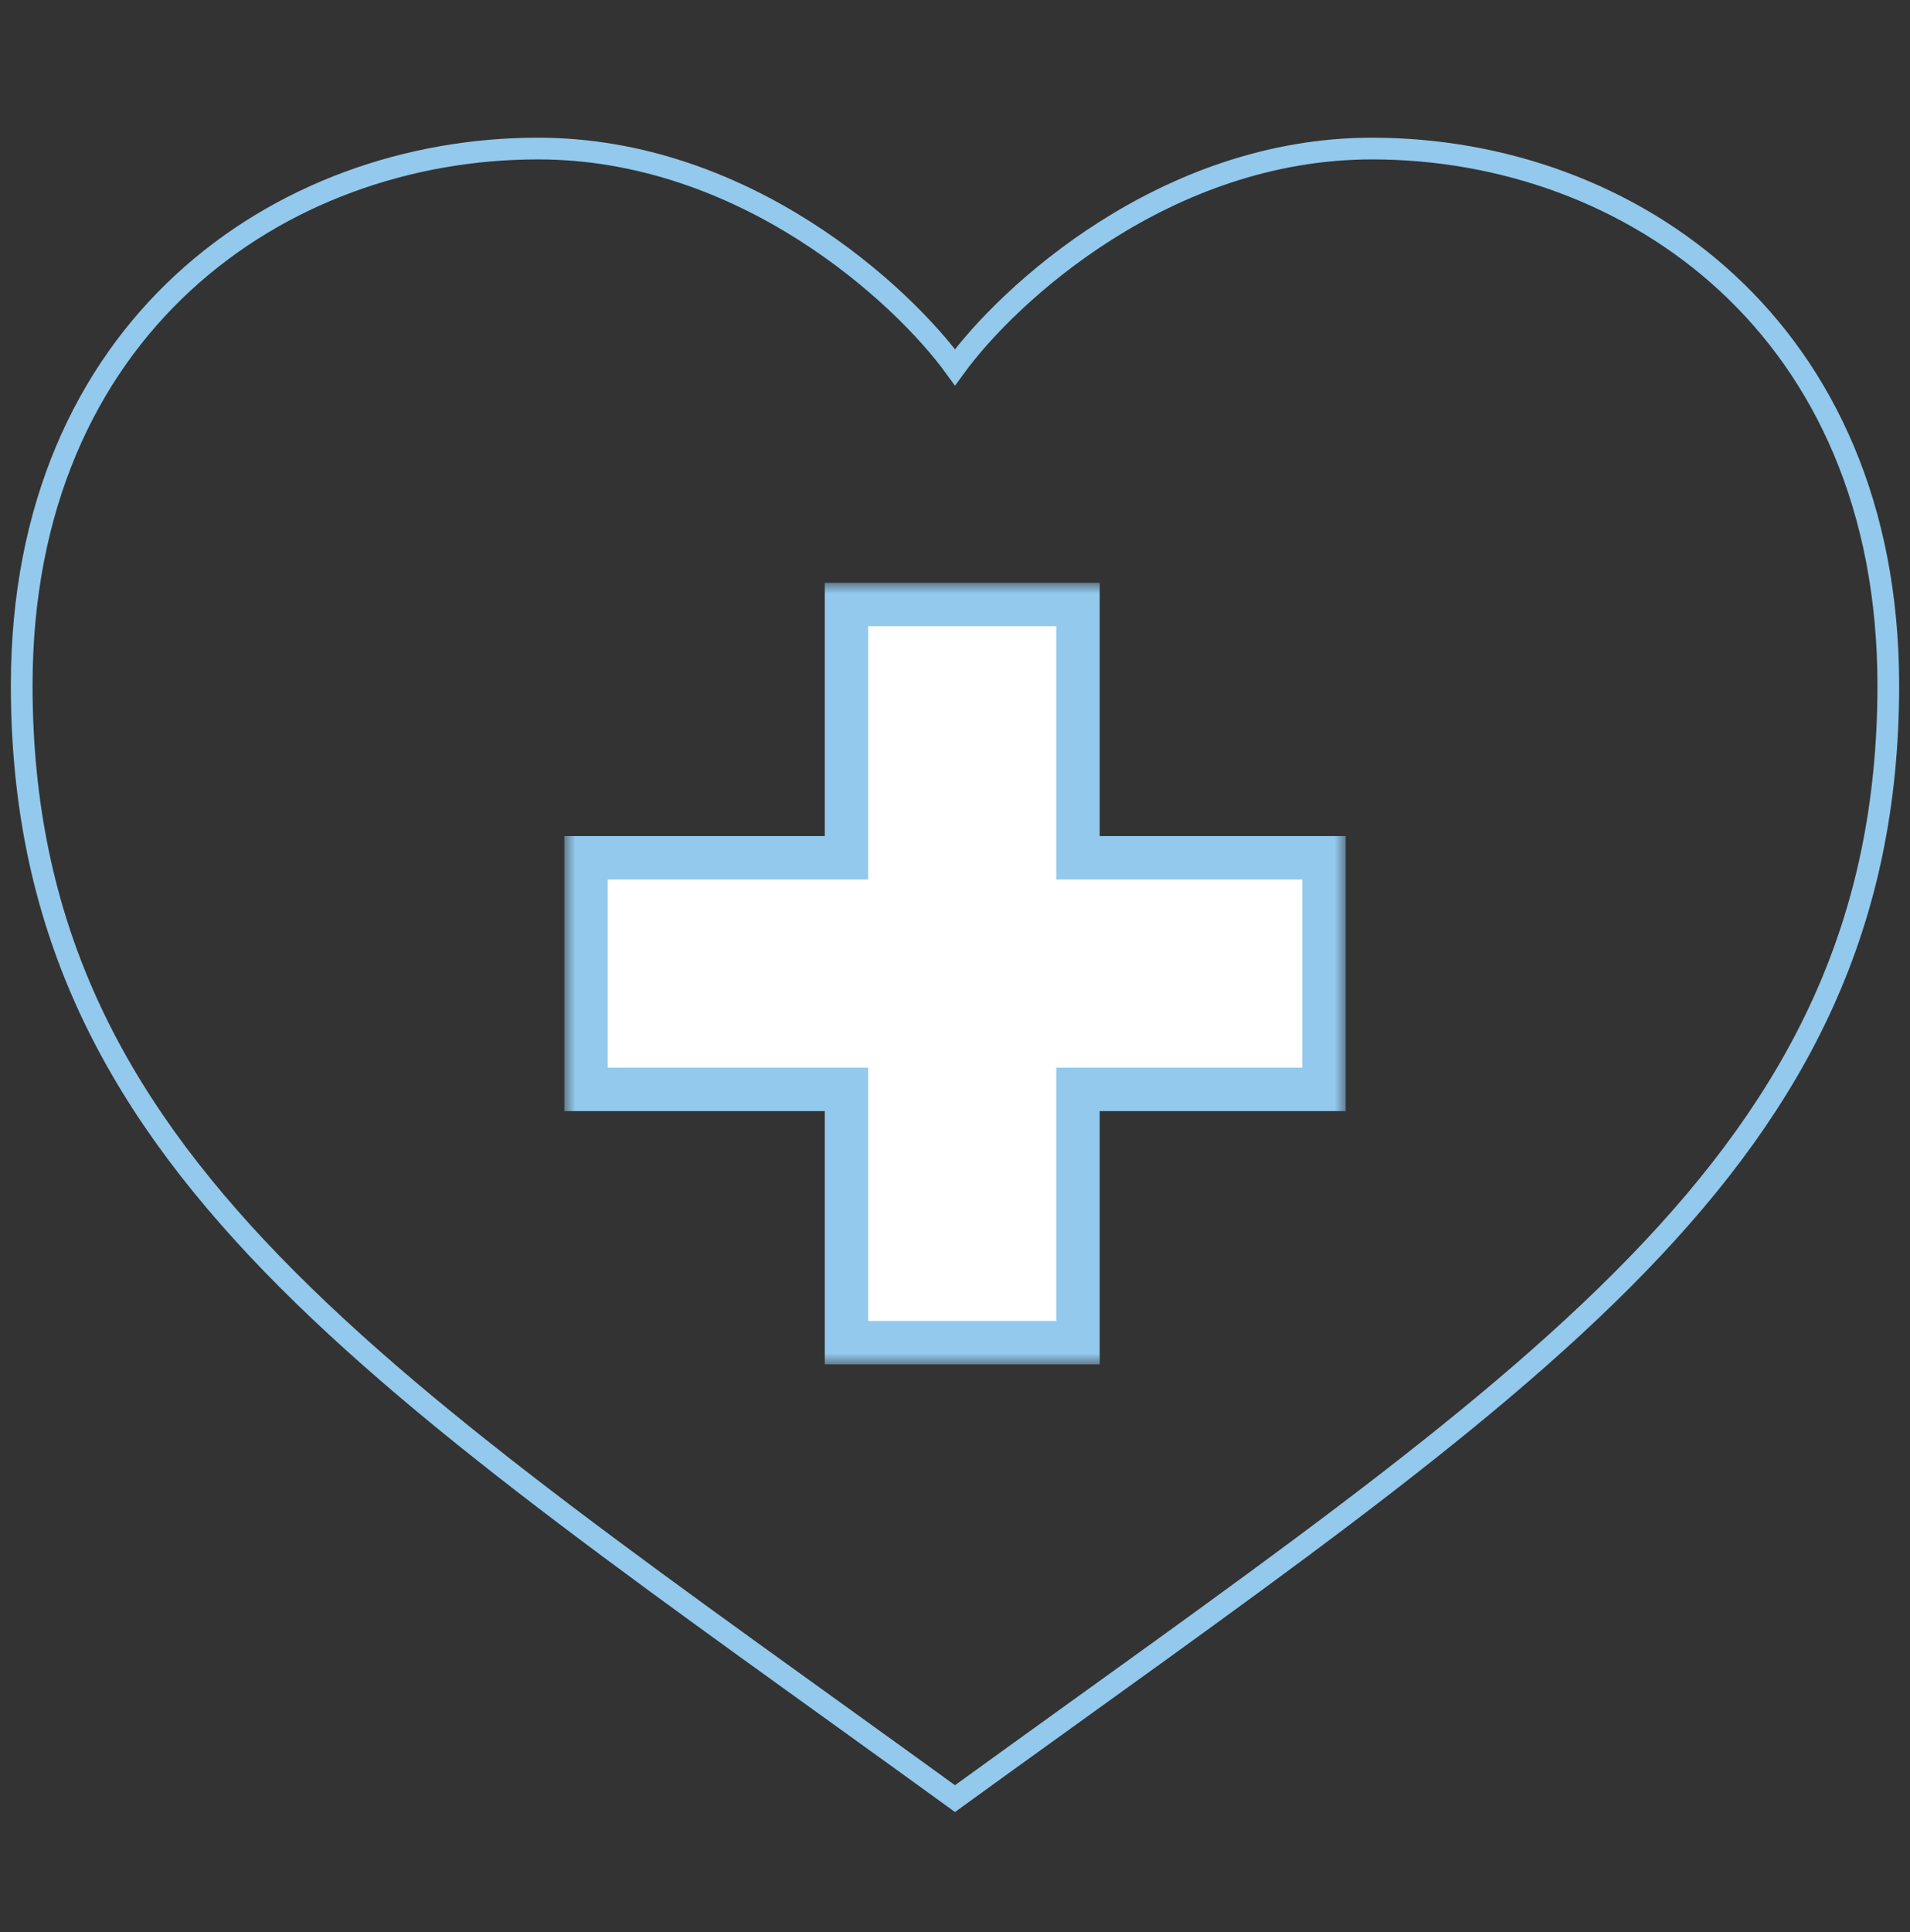
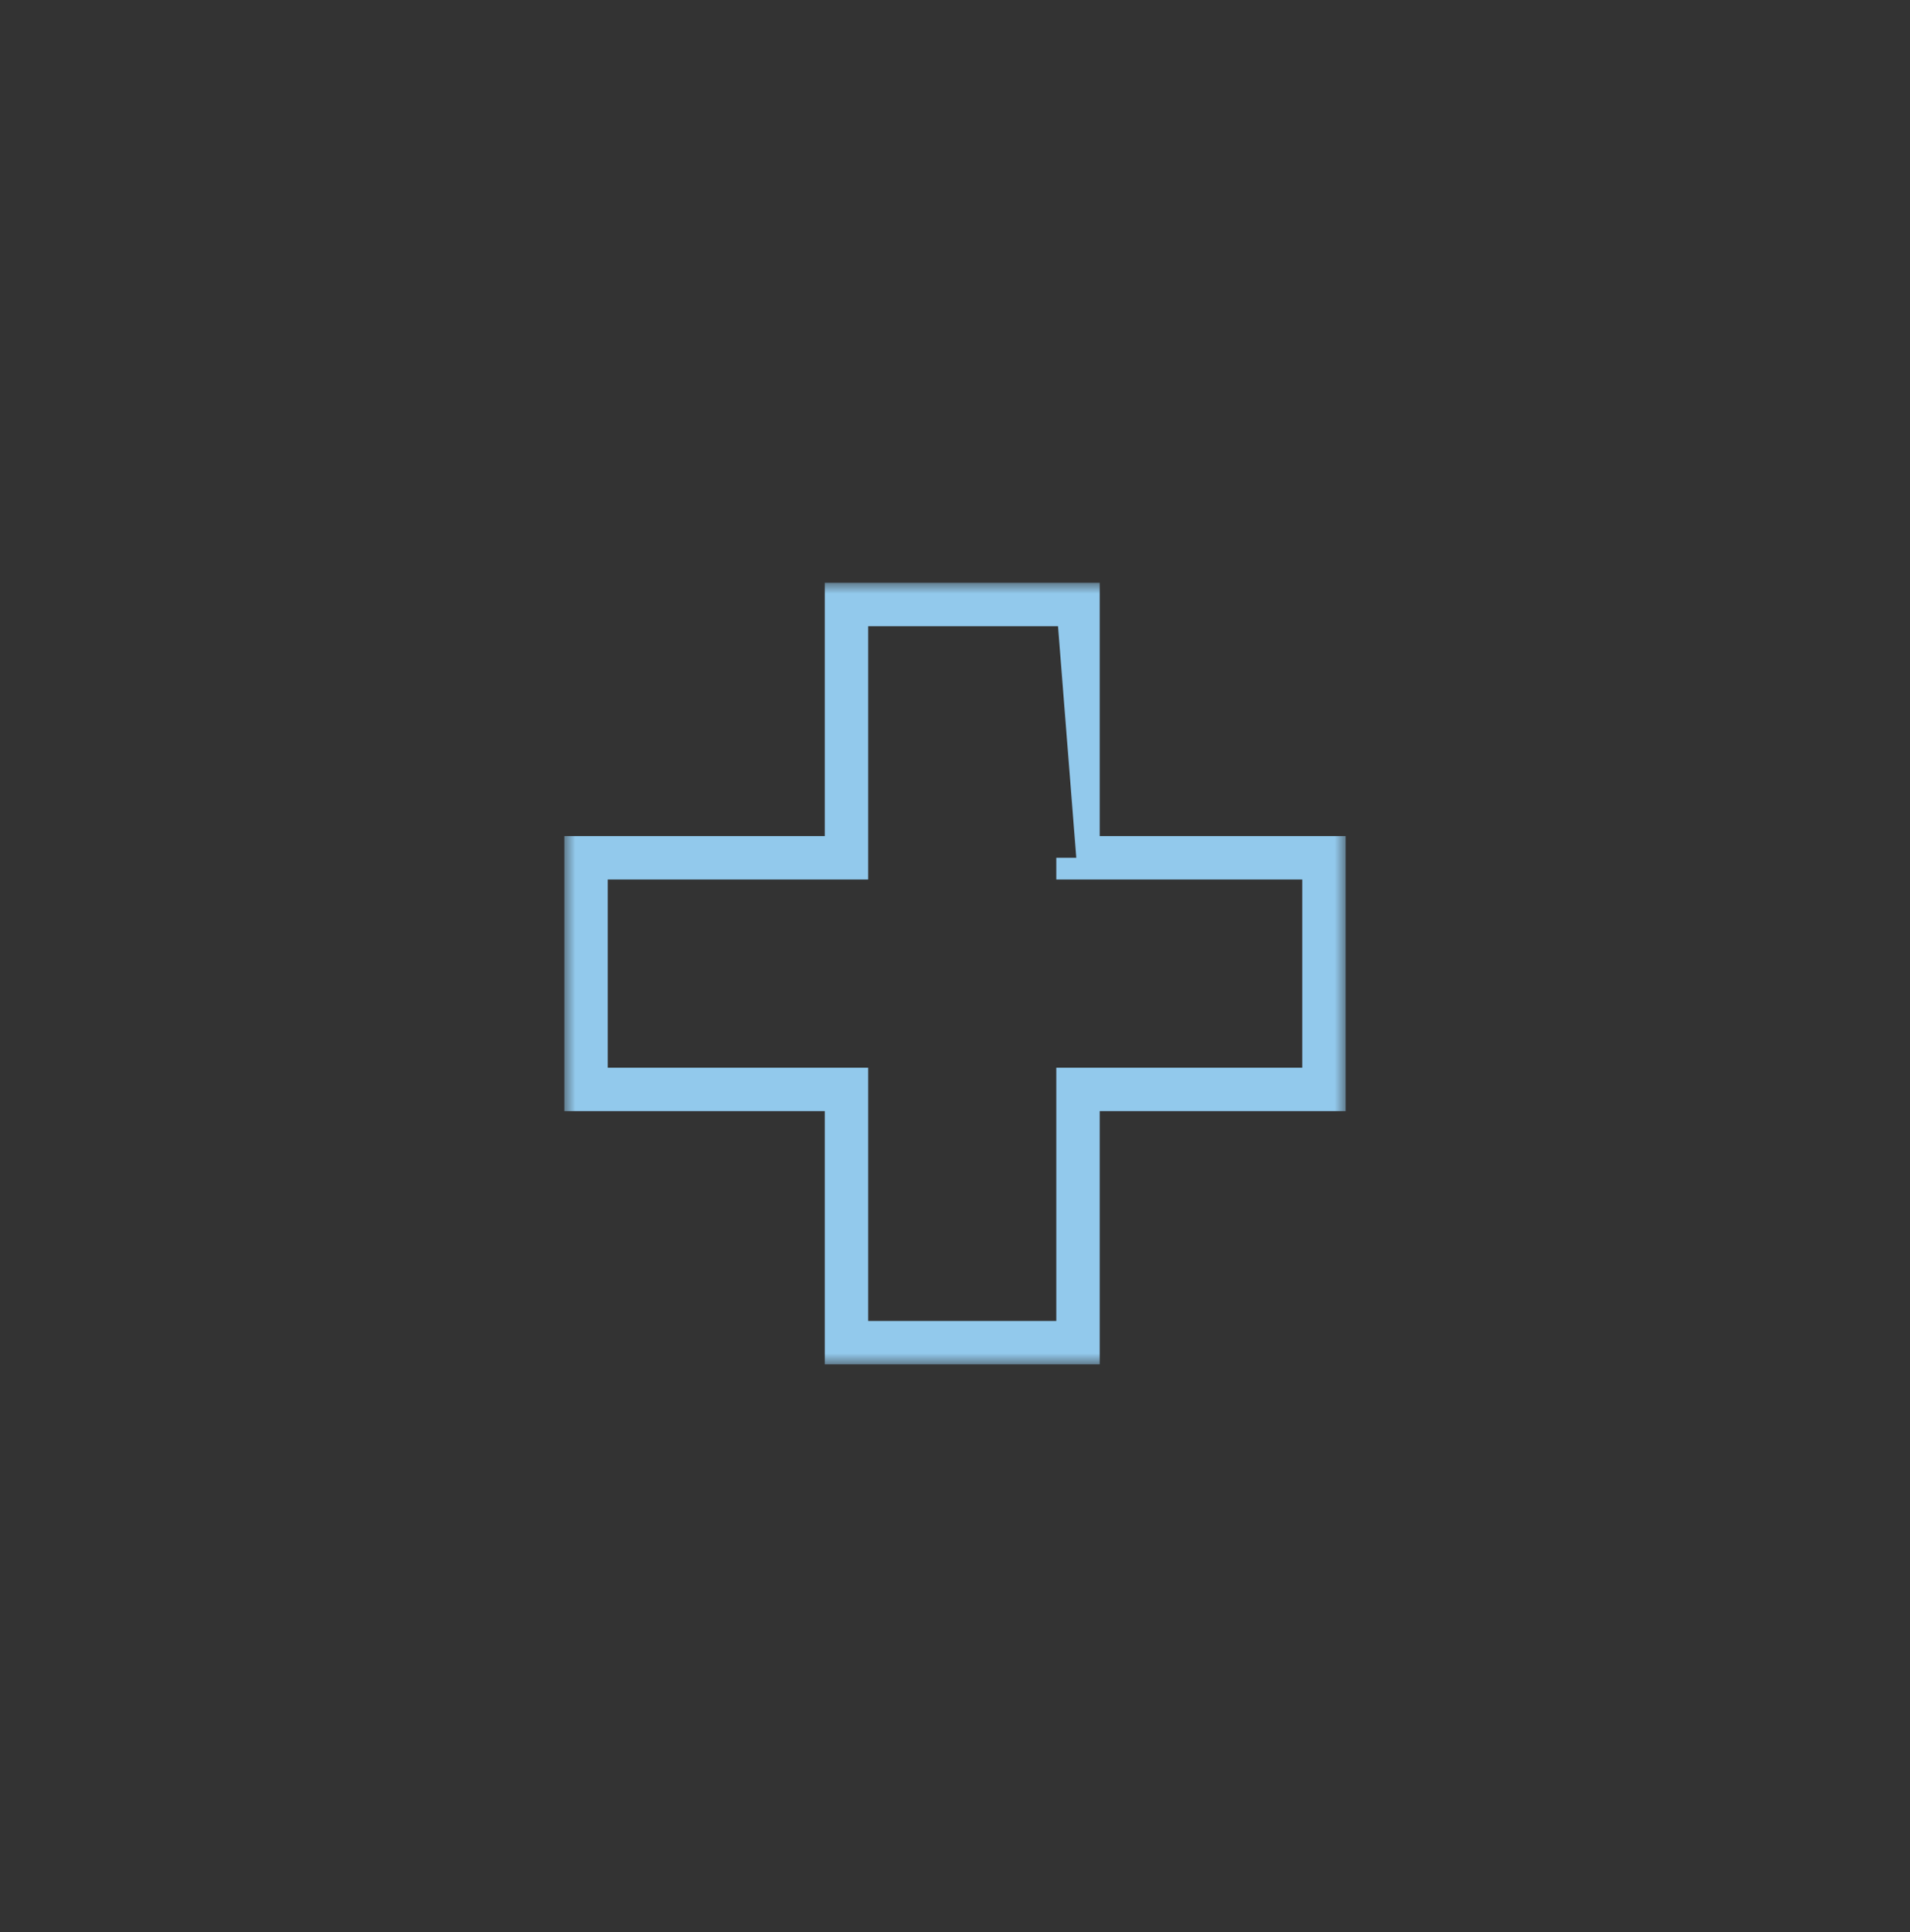
<svg xmlns="http://www.w3.org/2000/svg" width="88" height="89" viewBox="0 0 88 89" fill="none">
  <rect x="0" y="0" width="88" height="89" fill="#333333" stroke="none" />
-   <path d="M24.787 6.842C34.302 6.842 41.56 13.557 44 16.915C46.44 13.557 53.698 6.842 63.213 6.842C75.106 6.842 87 15.083 87 31.565C87 53.541 70.532 63.613 44 82.842C17.468 63.613 1 53.541 1 31.565C1 15.083 12.894 6.842 24.787 6.842Z" stroke="#92C9EC" />
  <mask id="path-2-outside-1" maskUnits="userSpaceOnUse" x="26" y="26.842" width="36" height="36" fill="black">
    <rect fill="white" x="26" y="26.842" width="36" height="36" />
    <path fill-rule="evenodd" clip-rule="evenodd" d="M49.667 27.842H39V39.509L27 39.509V50.176H39V61.842H49.667V50.176H61V39.509L49.667 39.509V27.842Z" />
  </mask>
-   <path fill-rule="evenodd" clip-rule="evenodd" d="M49.667 27.842H39V39.509L27 39.509V50.176H39V61.842H49.667V50.176H61V39.509L49.667 39.509V27.842Z" fill="white" />
-   <path d="M39 27.842V26.842H38V27.842H39ZM49.667 27.842H50.667V26.842H49.667V27.842ZM39 39.509L39 40.509L40 40.509V39.509H39ZM27 39.509L27 38.509L26 38.509V39.509H27ZM27 50.176H26V51.176H27V50.176ZM39 50.176H40V49.176H39V50.176ZM39 61.842H38V62.842H39V61.842ZM49.667 61.842V62.842H50.667V61.842H49.667ZM49.667 50.176V49.176H48.667V50.176H49.667ZM61 50.176V51.176H62V50.176H61ZM61 39.509H62V38.509L61 38.509L61 39.509ZM49.667 39.509H48.667V40.509L49.667 40.509L49.667 39.509ZM39 28.842H49.667V26.842H39V28.842ZM40 39.509V27.842H38V39.509H40ZM27 40.509L39 40.509L39 38.509L27 38.509L27 40.509ZM28 50.176V39.509H26V50.176H28ZM39 49.176H27V51.176H39V49.176ZM40 61.842V50.176H38V61.842H40ZM49.667 60.842H39V62.842H49.667V60.842ZM48.667 50.176V61.842H50.667V50.176H48.667ZM61 49.176H49.667V51.176H61V49.176ZM60 39.509V50.176H62V39.509H60ZM49.667 40.509L61 40.509L61 38.509L49.667 38.509L49.667 40.509ZM48.667 27.842V39.509H50.667V27.842H48.667Z" fill="#92C9EC" mask="url(#path-2-outside-1)" />
+   <path d="M39 27.842V26.842H38V27.842H39ZM49.667 27.842H50.667V26.842H49.667V27.842ZM39 39.509L39 40.509L40 40.509V39.509H39ZM27 39.509L27 38.509L26 38.509V39.509H27ZM27 50.176H26V51.176H27V50.176ZM39 50.176H40V49.176H39V50.176ZM39 61.842H38V62.842H39V61.842ZM49.667 61.842V62.842H50.667V61.842H49.667ZM49.667 50.176V49.176H48.667V50.176H49.667ZM61 50.176V51.176H62V50.176H61ZM61 39.509H62V38.509L61 38.509L61 39.509ZM49.667 39.509H48.667V40.509L49.667 40.509L49.667 39.509ZM39 28.842H49.667V26.842H39V28.842ZM40 39.509V27.842H38V39.509H40ZM27 40.509L39 40.509L39 38.509L27 38.509L27 40.509ZM28 50.176V39.509H26V50.176H28ZM39 49.176H27V51.176H39V49.176ZM40 61.842V50.176H38V61.842H40ZM49.667 60.842H39V62.842H49.667V60.842ZM48.667 50.176V61.842H50.667V50.176H48.667ZM61 49.176H49.667V51.176H61V49.176ZM60 39.509V50.176H62V39.509H60ZM49.667 40.509L61 40.509L61 38.509L49.667 38.509L49.667 40.509ZV39.509H50.667V27.842H48.667Z" fill="#92C9EC" mask="url(#path-2-outside-1)" />
</svg>